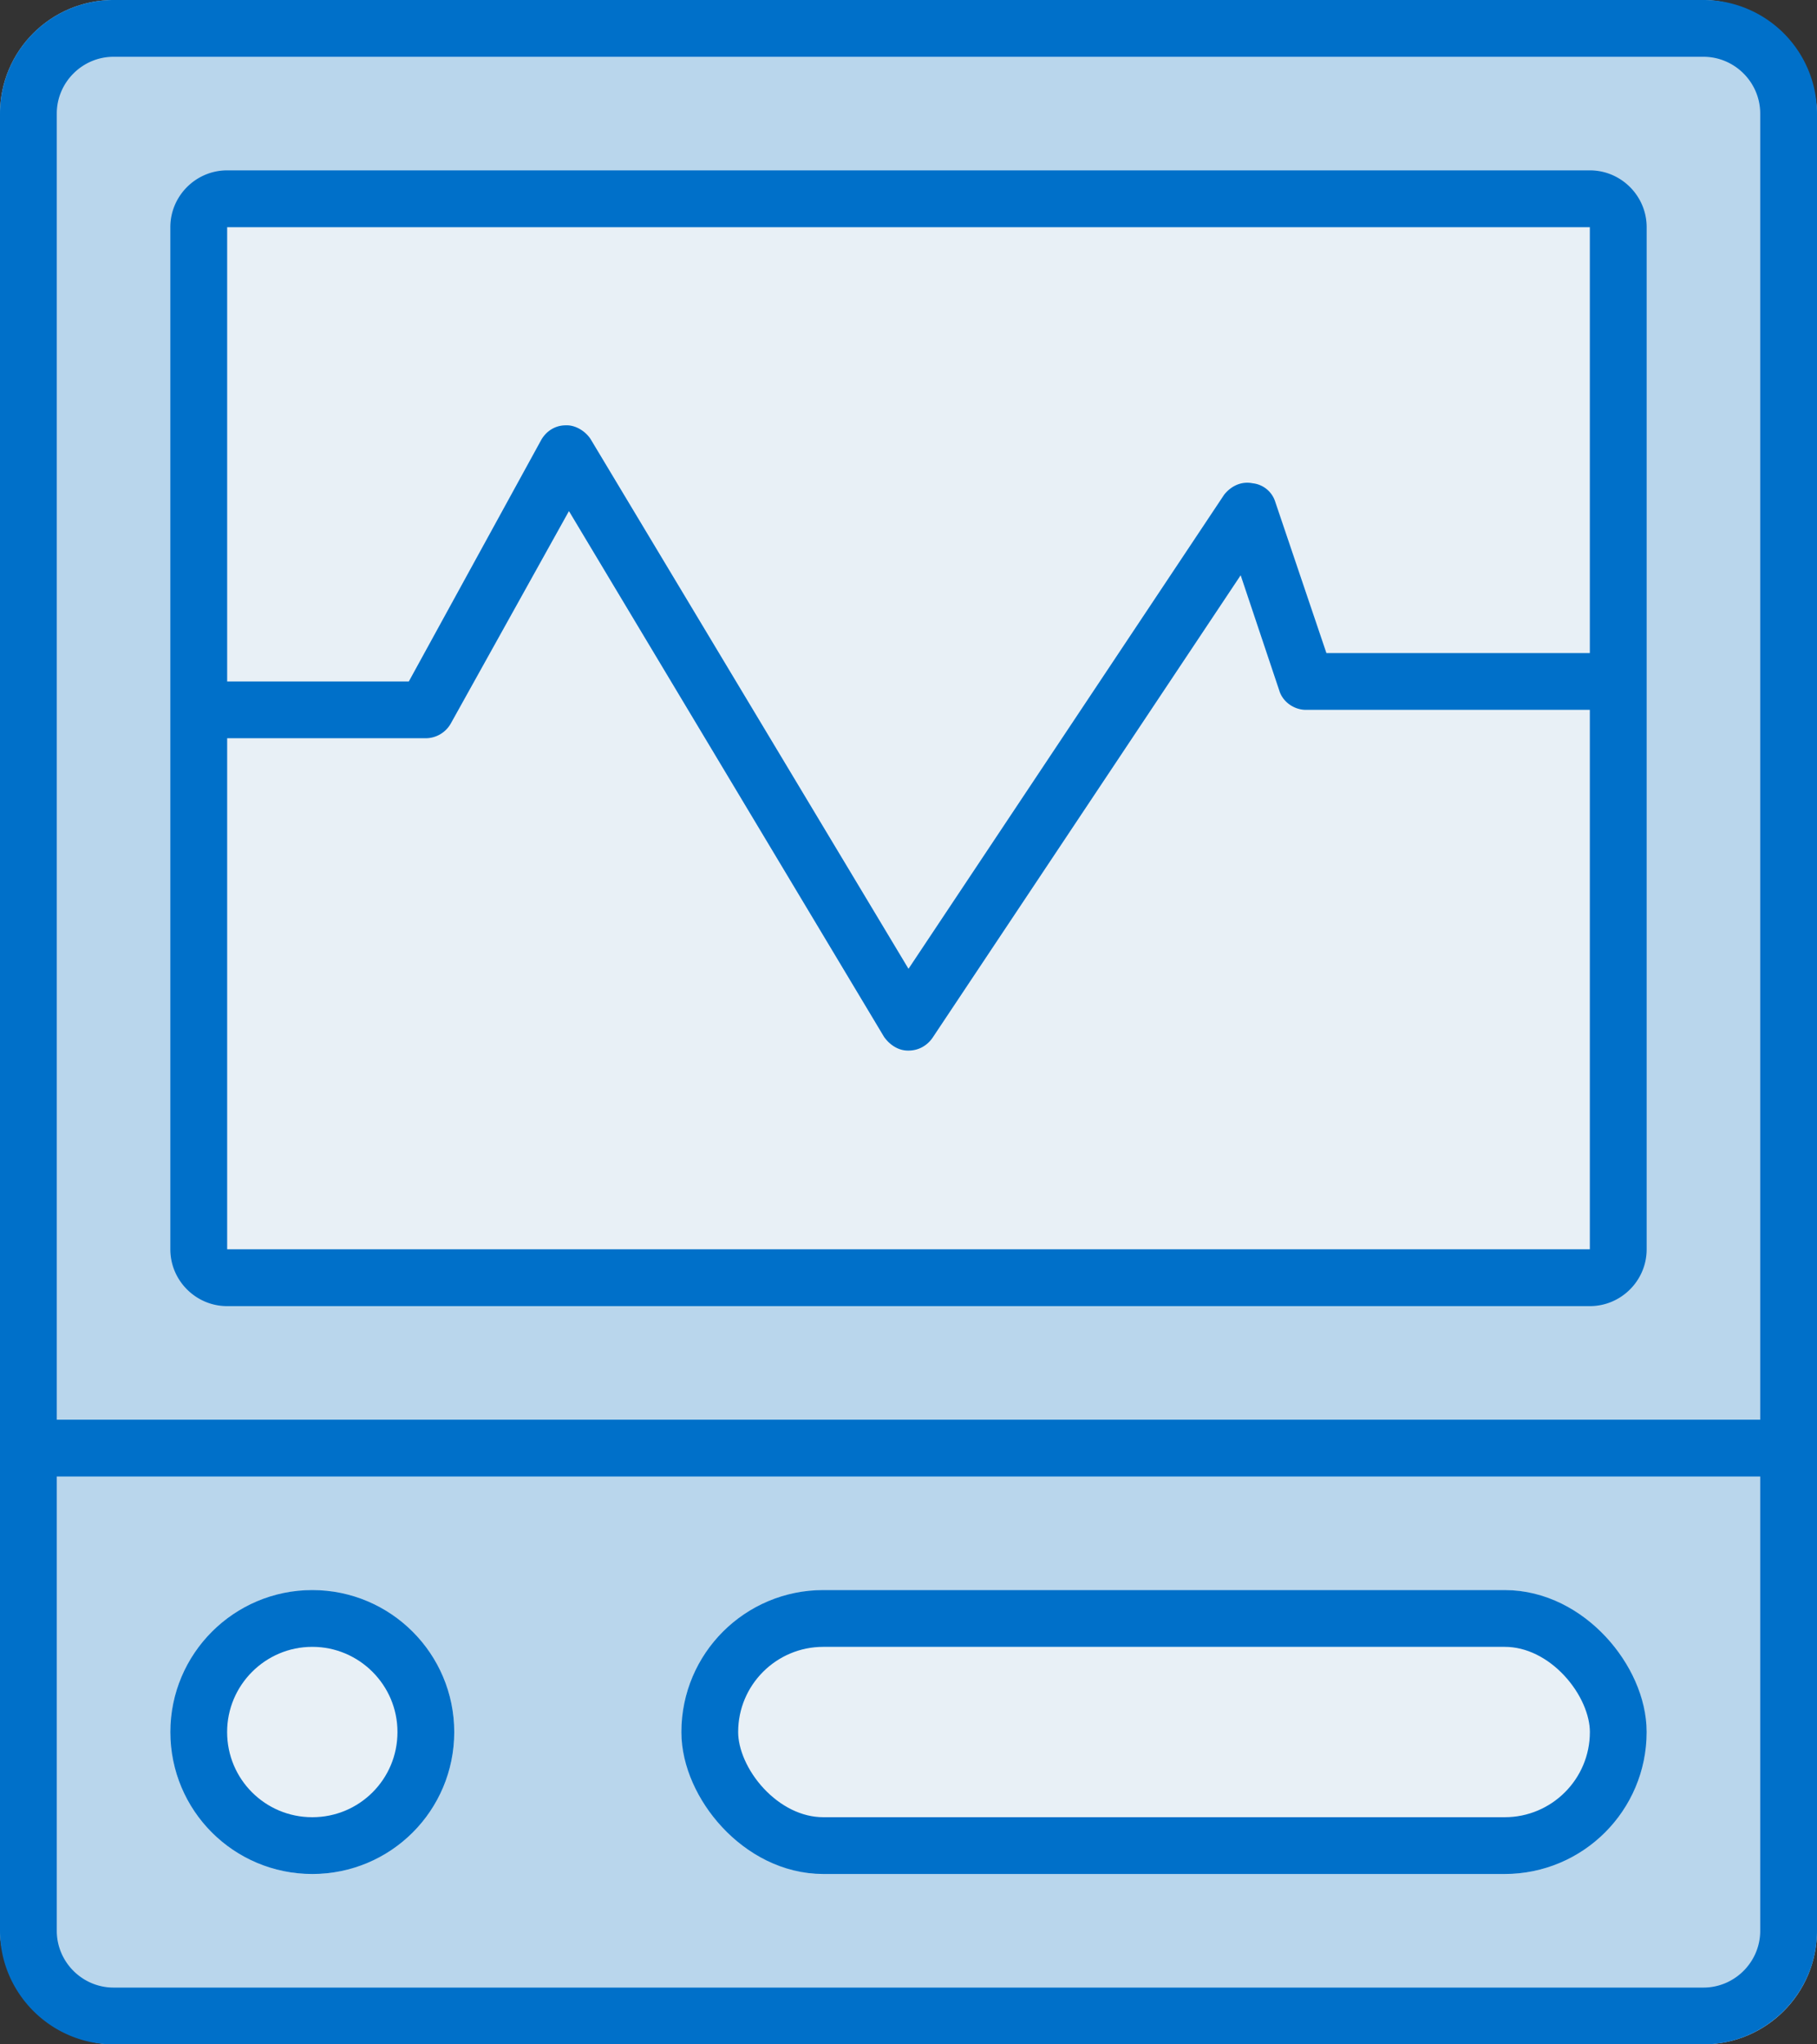
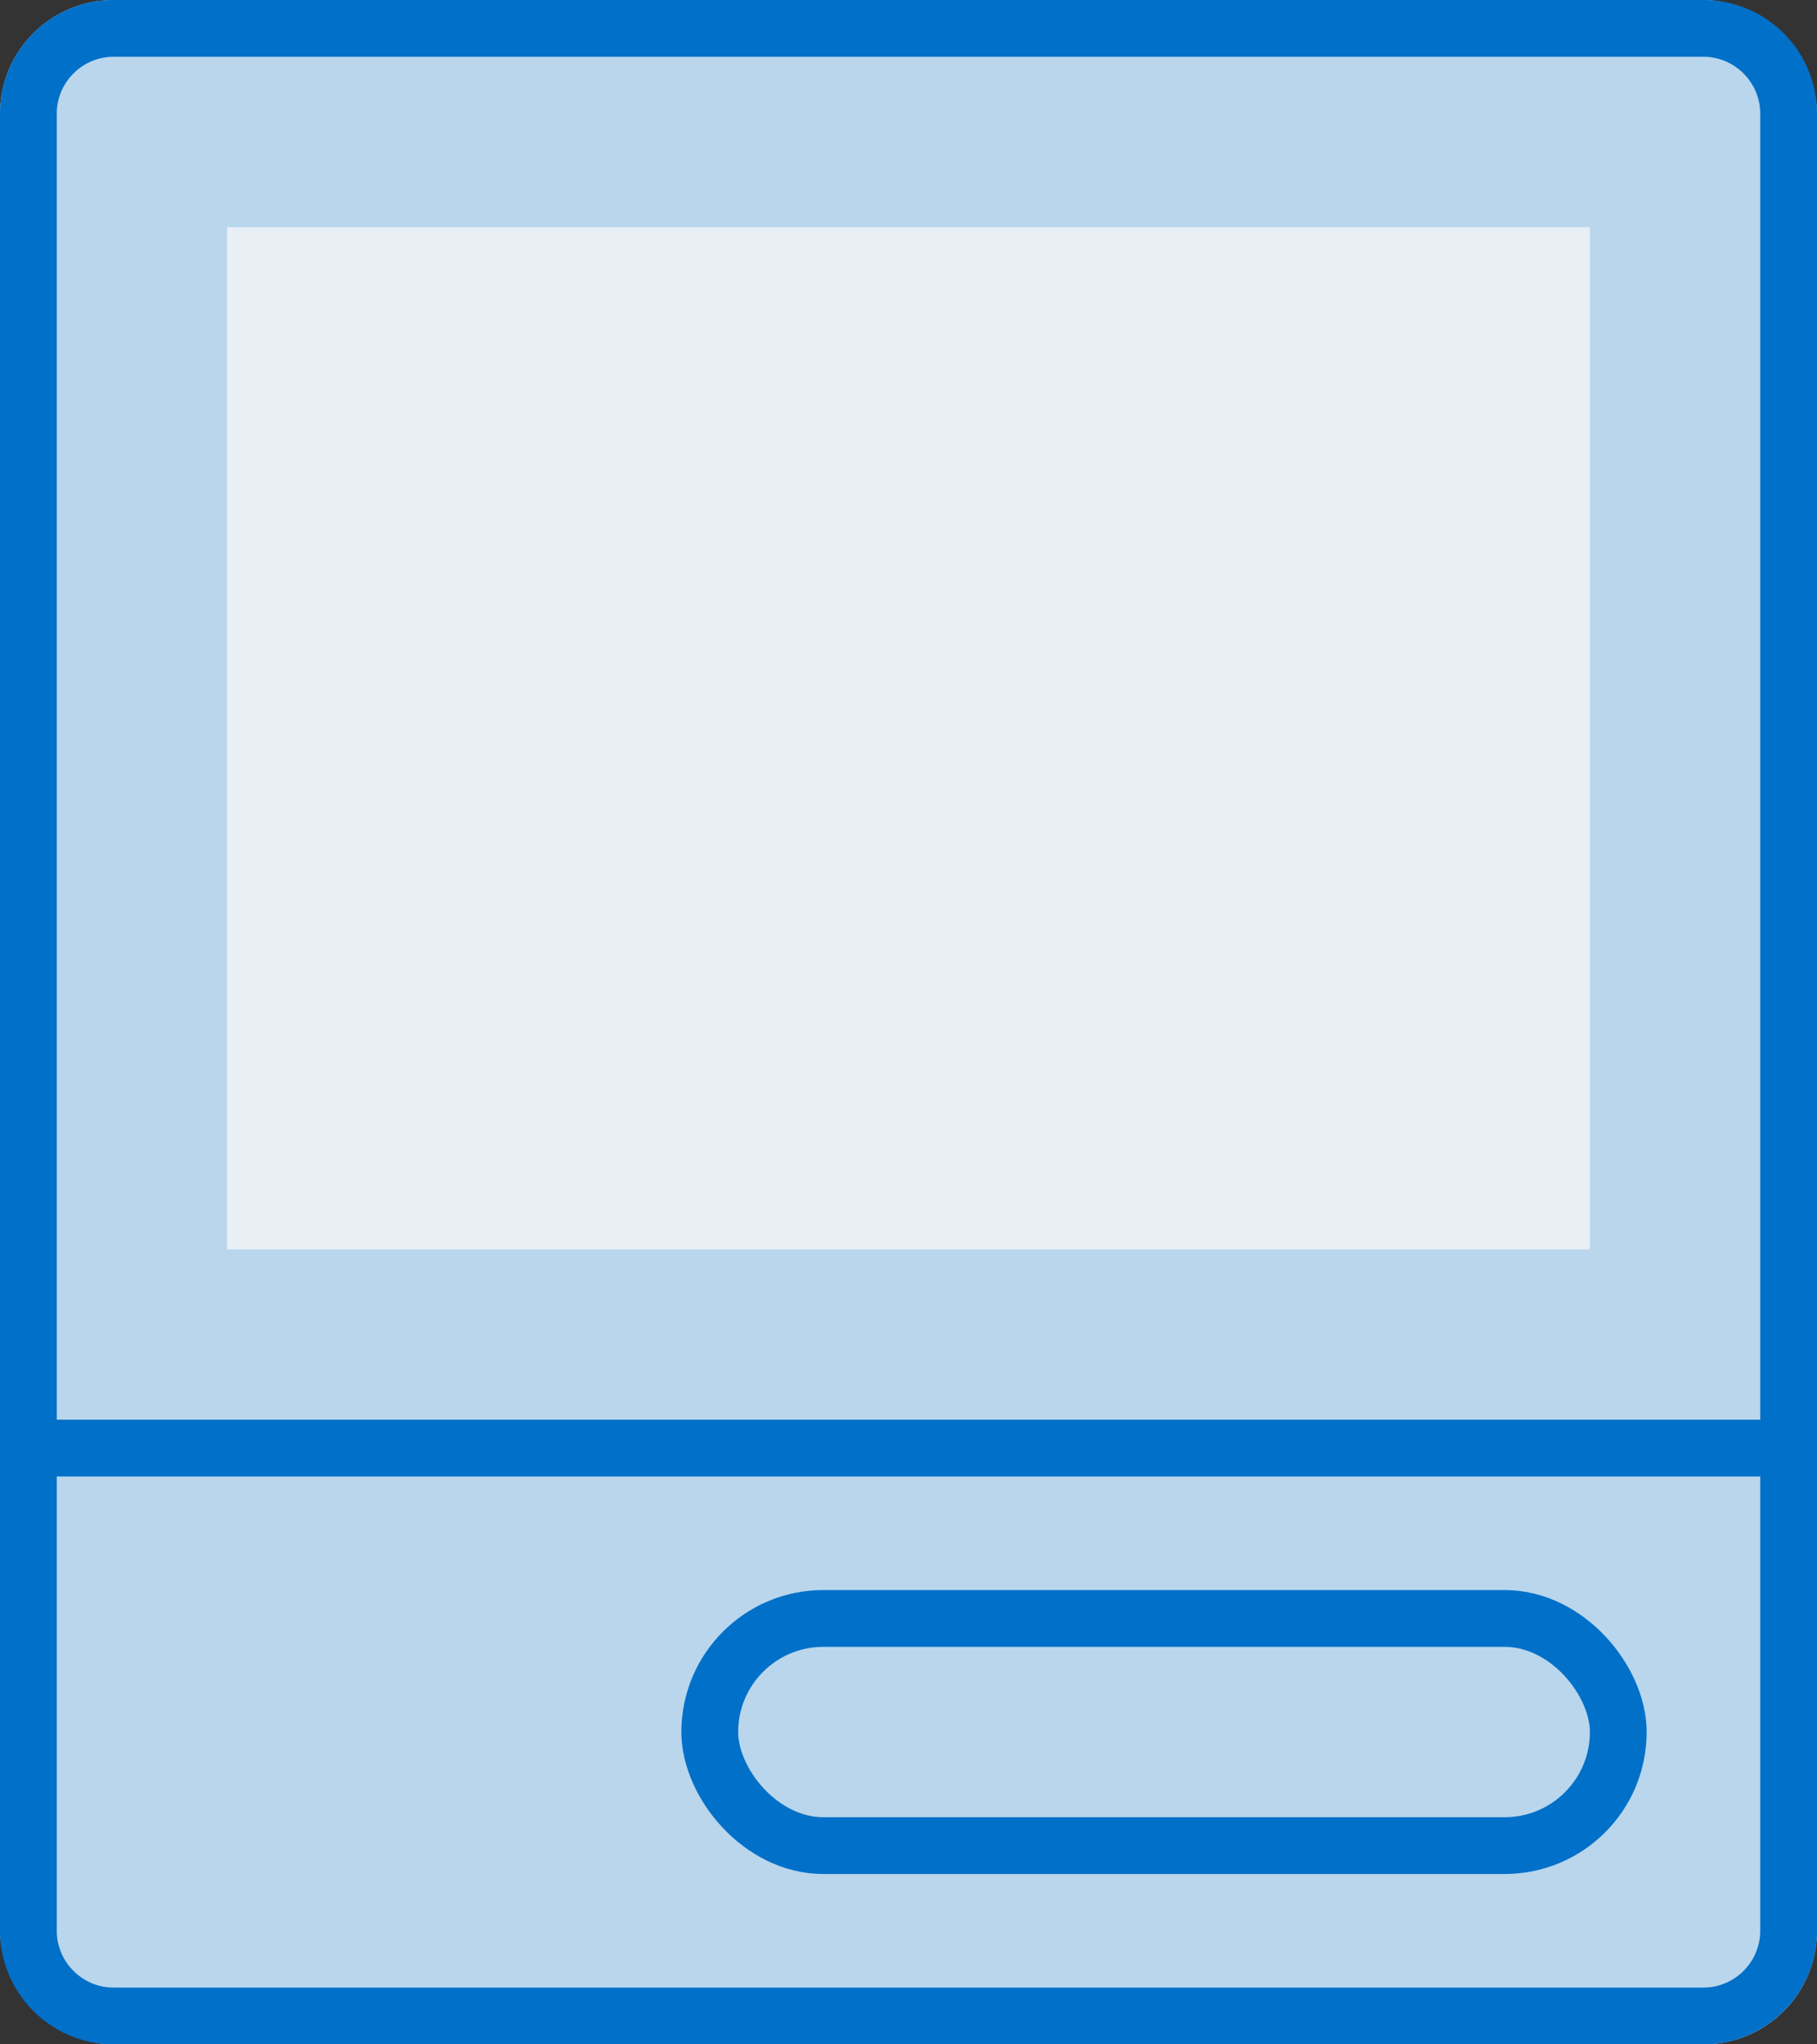
<svg xmlns="http://www.w3.org/2000/svg" xmlns:xlink="http://www.w3.org/1999/xlink" width="32" height="36">
  <rect width="100%" height="100%" fill="#333333" stroke="none" />
  <defs>
-     <path d="M5.5 34C4.117 34 3 32.883 3 31.5 3 30.125 4.117 29 5.5 29S8 30.125 8 31.5C8 32.883 6.883 34 5.5 34z" id="A" />
-     <rect id="B" x="12" y="29" width="17" height="5" rx="2.5" />
-   </defs>
+     </defs>
  <g transform="translate(0 -1)" fill="none" fill-rule="evenodd">
    <g fill="#b9d6ec">
-       <path d="M28.06 4.93v7.5h-4.64l-.9-2.66a.47.47 0 0 0-.4-.33c-.2-.04-.38.05-.5.2L16.08 18l-5.6-9.33c-.1-.15-.28-.25-.44-.24-.18 0-.34.1-.43.26l-2.35 4.24h-3.2v-8h24zm0 8.5v9.5h-24v-9h3.5a.51.51 0 0 0 .44-.261l2.08-3.74 5.55 9.26c.1.14.25.24.42.24h.01a.51.51 0 0 0 .42-.22l5.43-8.15.68 2.03c.06.2.26.34.47.34h5z" />
      <rect y="1" width="32" height="36" rx="2" />
    </g>
    <path d="M31 26H1v1h30v8c0 .55-.45 1-1 1H2c-.55 0-1-.45-1-1V3c0-.55.45-1 1-1h28c.55 0 1 .45 1 1v23zM2 1a2 2 0 0 0-2 2v32c0 1.1.9 2 2 2h28c1.1 0 2-.9 2-2V3a2 2 0 0 0-2-2H2z" fill="#0070c9" />
    <use fill="#e8f0f6" xlink:href="#A" />
-     <path stroke="#0070c9" d="M5.5 33.5c1.107 0 2-.893 2-2 0-1.102-.896-2-2-2s-2 .898-2 2c0 1.107.893 2 2 2z" />
    <g fill="#e8f0f6">
      <path d="M4 5h24v18H4z" />
      <use xlink:href="#B" />
    </g>
    <rect stroke="#0070c9" x="12.5" y="29.5" width="16" height="4" rx="2" />
-     <path d="M28 12.5h-4.64l-.9-2.66a.47.47 0 0 0-.4-.33c-.2-.04-.38.05-.5.2l-5.56 8.35-5.6-9.33c-.1-.15-.28-.25-.44-.24-.18 0-.34.1-.43.26L7.2 13H4V5h24v7.5zM28 23H4v-9h3.5a.51.51 0 0 0 .44-.261L10.02 10l5.55 9.26c.1.14.25.24.42.24H16c.17 0 .32-.08.42-.22l5.43-8.15.68 2.03c.06.2.26.34.47.34h5V23zm0-19H4c-.55 0-1 .45-1 1v18c0 .55.45 1 1 1h24c.55 0 1-.45 1-1V5c0-.55-.45-1-1-1z" fill="#0070c9" />
  </g>
</svg>